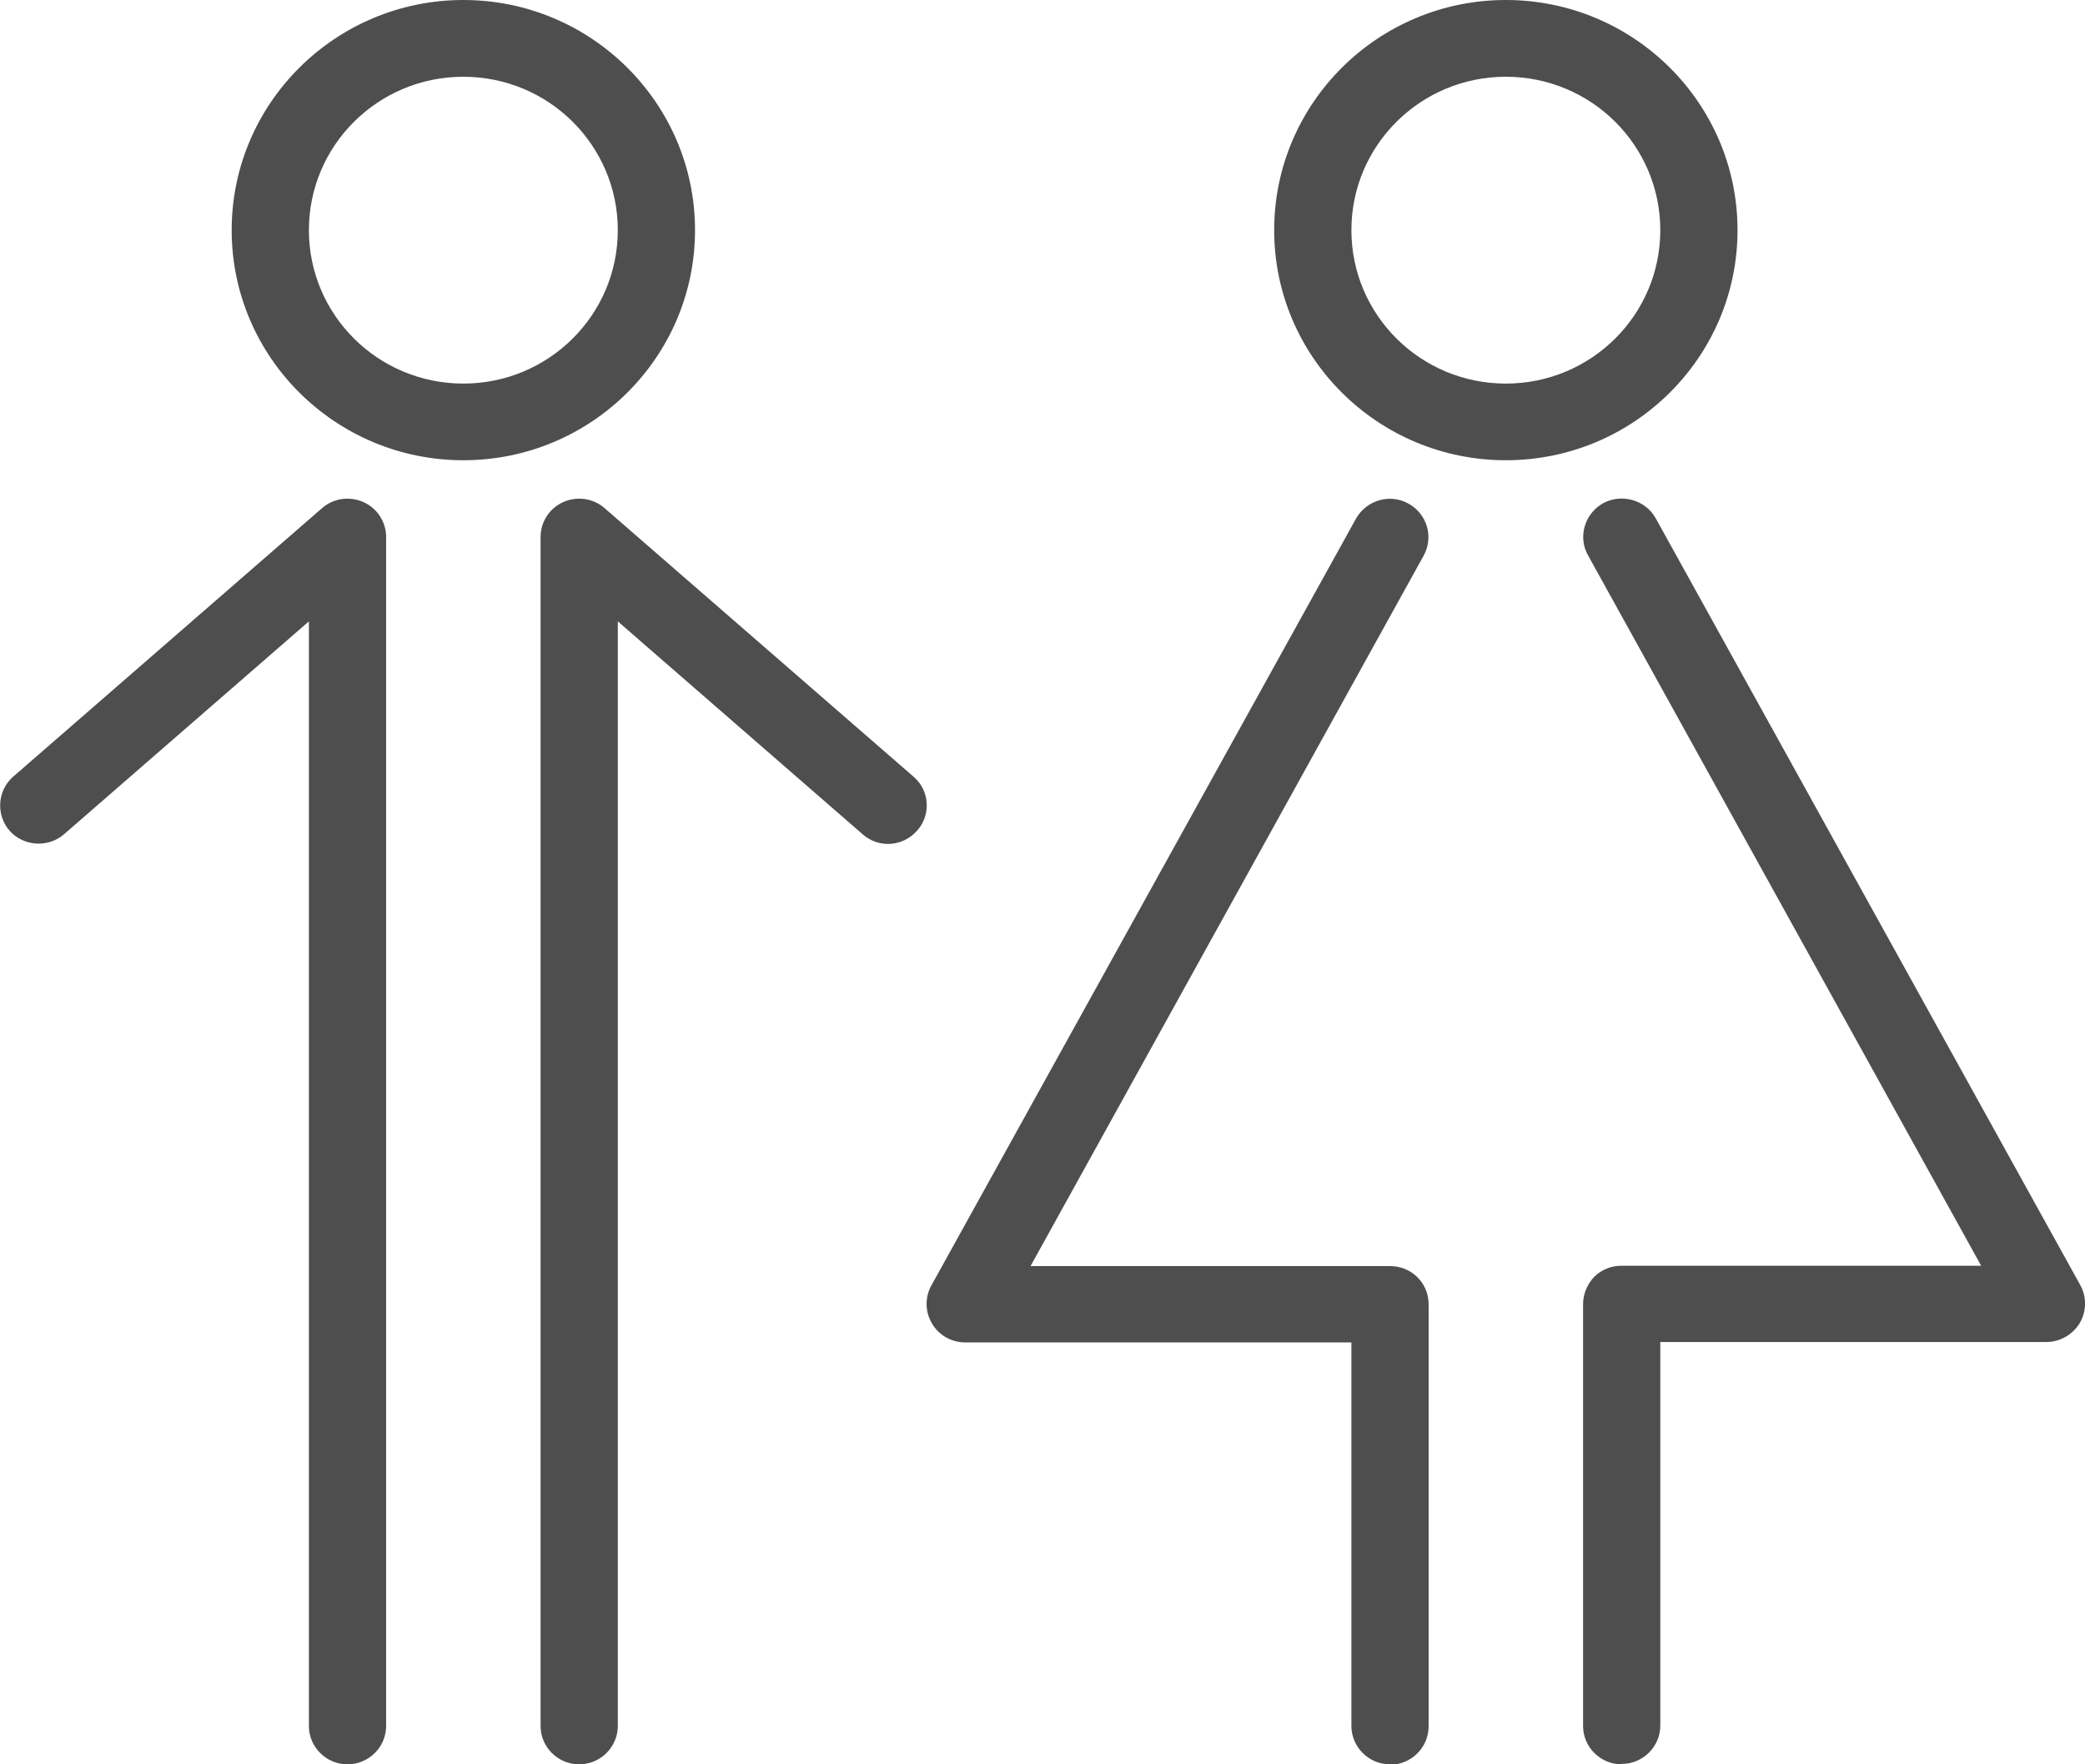
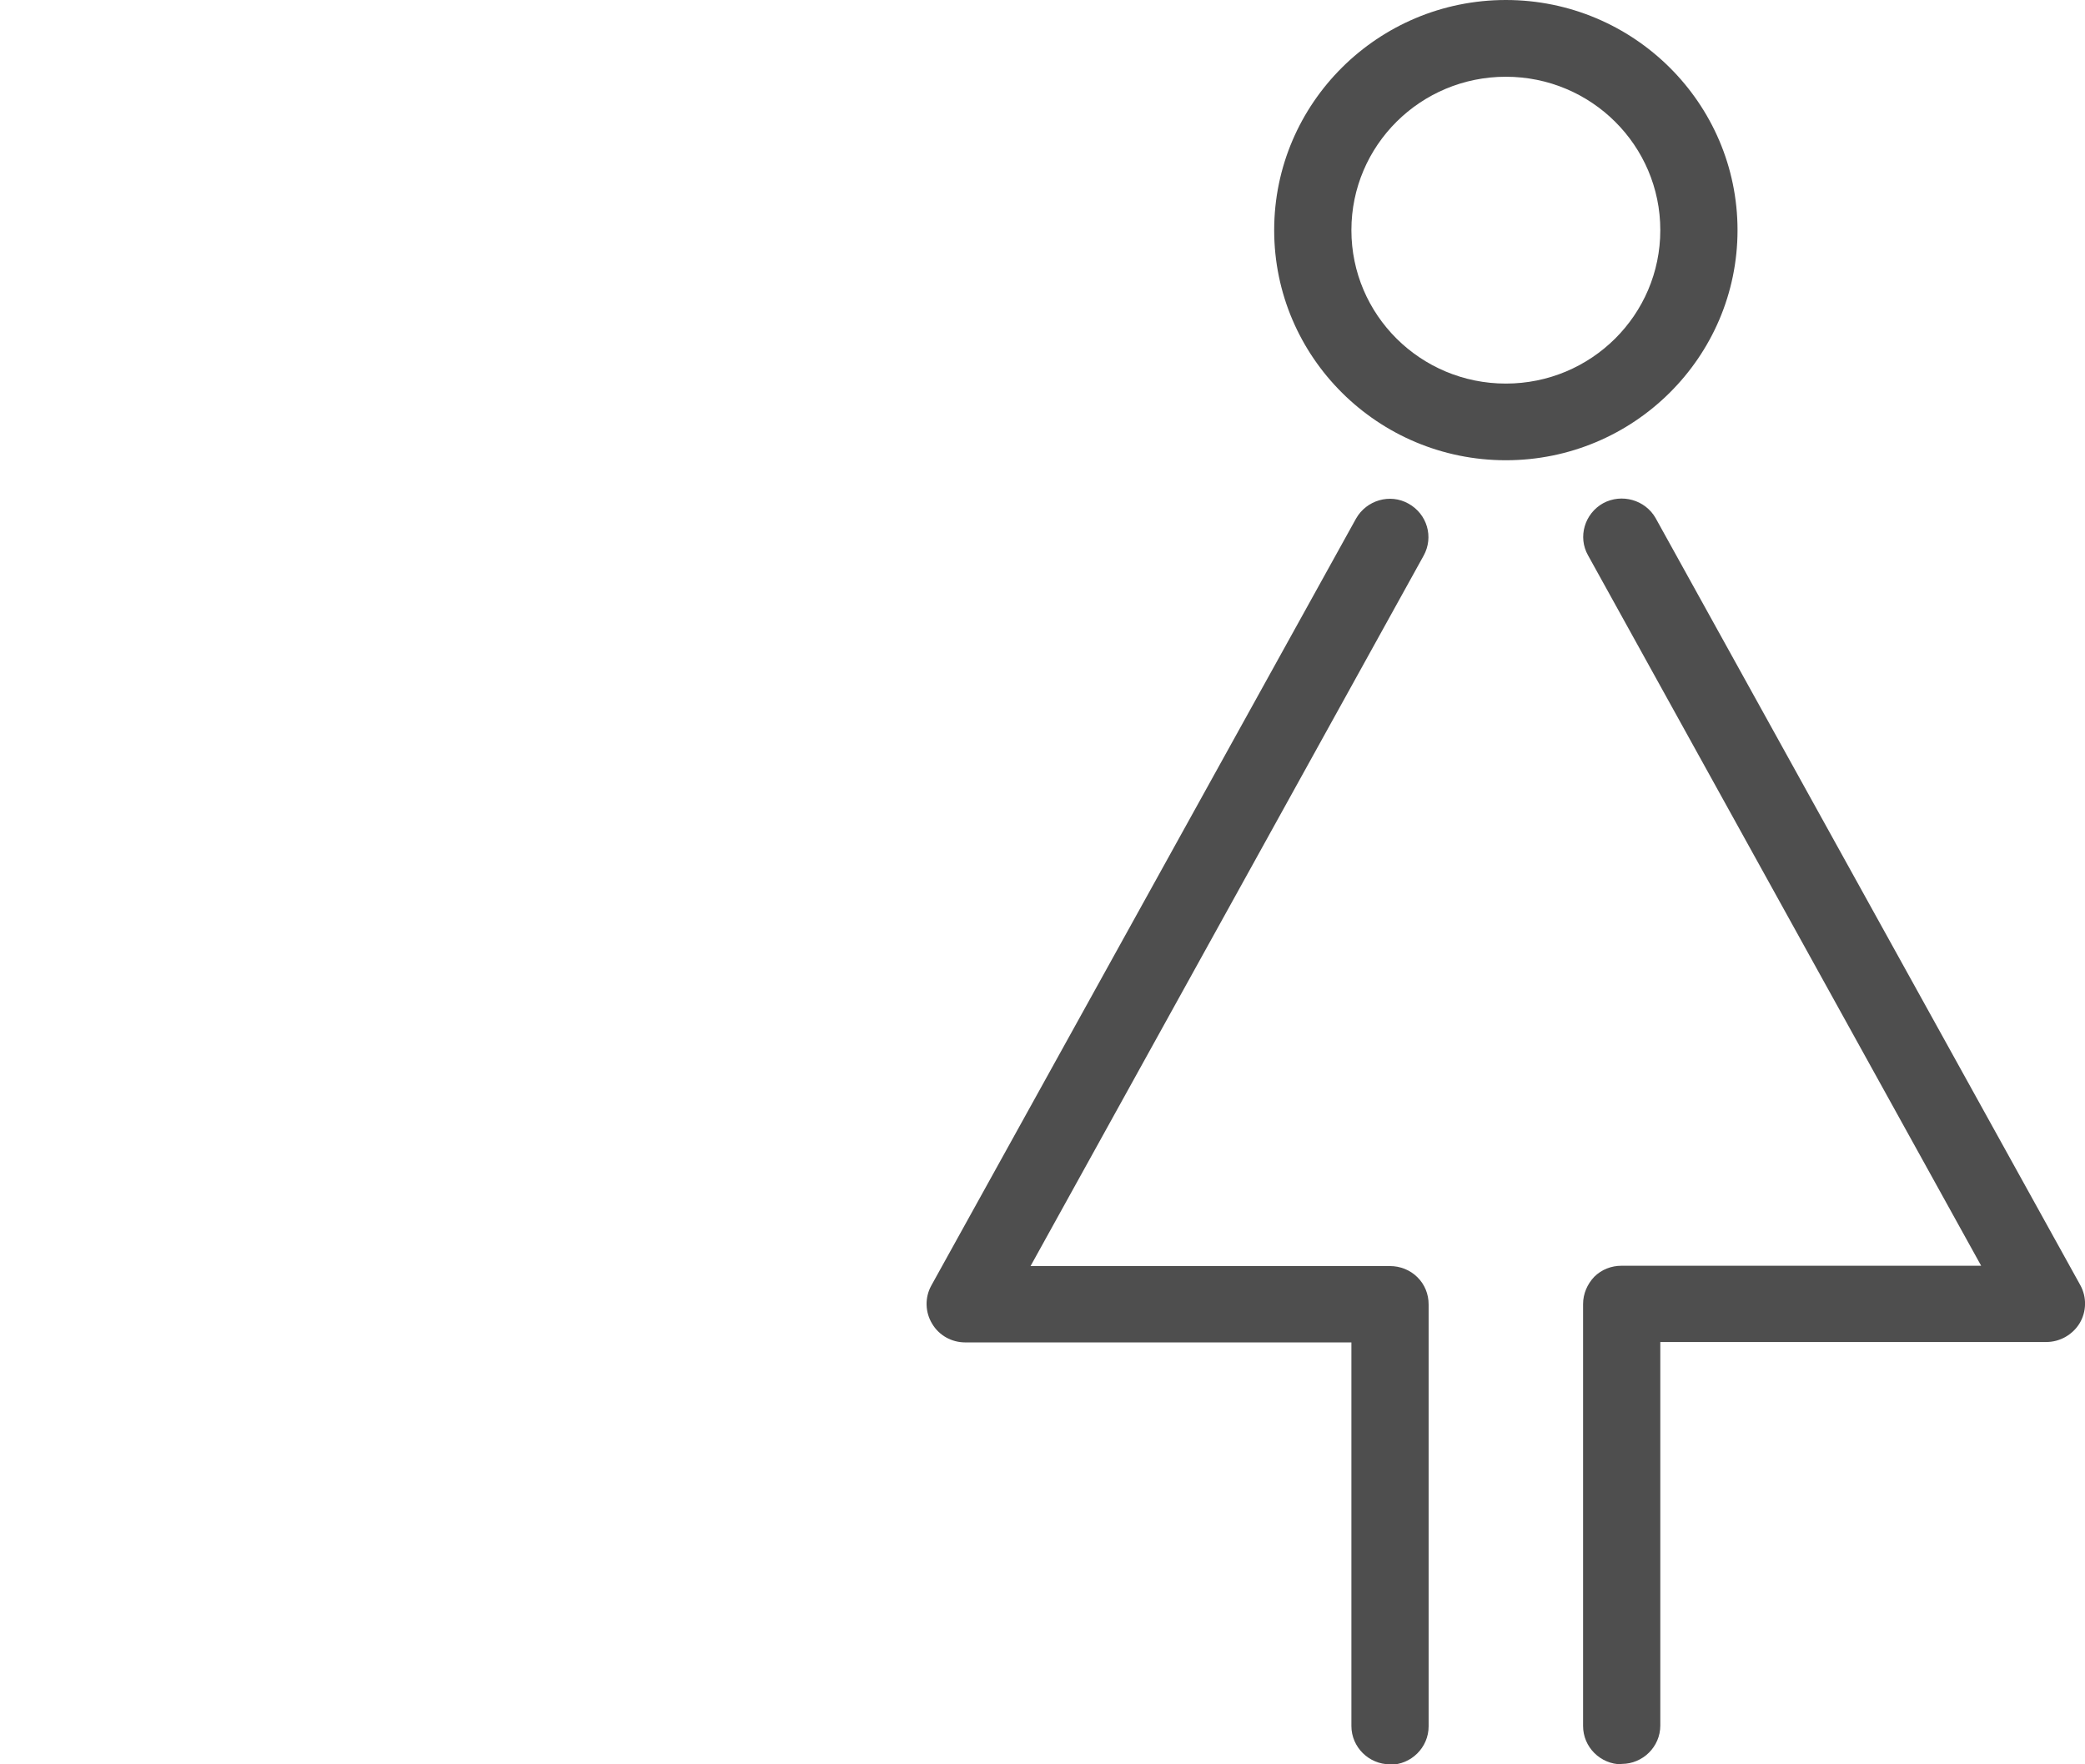
<svg xmlns="http://www.w3.org/2000/svg" width="26" height="22" viewBox="0 0 26 22" fill="none">
  <g clip-path="url(#clip0_792_1202)">
-     <path d="M4.333 22C4.068 22 3.852 21.785 3.852 21.522V7.748L0.799 10.402C0.602 10.574 0.294 10.555 0.12 10.359C-0.053 10.163 -0.034 9.857 0.164 9.685L4.015 6.337C4.155 6.213 4.357 6.184 4.531 6.26C4.704 6.337 4.815 6.509 4.815 6.696V21.522C4.815 21.785 4.598 22 4.333 22Z" fill="#4E4E4E" />
-     <path d="M7.222 22C6.957 22 6.741 21.785 6.741 21.522V6.696C6.741 6.509 6.851 6.337 7.025 6.26C7.198 6.184 7.4 6.213 7.54 6.337L11.392 9.685C11.594 9.857 11.613 10.163 11.435 10.359C11.257 10.56 10.954 10.579 10.756 10.402L7.704 7.748V21.522C7.704 21.785 7.487 22 7.222 22Z" fill="#4E4E4E" />
-     <path d="M5.778 5.739C4.184 5.739 2.889 4.453 2.889 2.87C2.889 1.287 4.184 0 5.778 0C7.372 0 8.667 1.287 8.667 2.87C8.667 4.453 7.372 5.739 5.778 5.739ZM5.778 0.957C4.714 0.957 3.852 1.813 3.852 2.87C3.852 3.927 4.714 4.783 5.778 4.783C6.842 4.783 7.704 3.927 7.704 2.87C7.704 1.813 6.842 0.957 5.778 0.957Z" fill="#4E4E4E" />
    <path d="M17.333 22C17.069 22 16.852 21.785 16.852 21.522V16.739H12.037C11.868 16.739 11.71 16.653 11.623 16.505C11.536 16.361 11.531 16.18 11.613 16.031L16.91 6.466C17.04 6.237 17.333 6.15 17.564 6.28C17.796 6.409 17.882 6.696 17.752 6.93L12.851 15.787H17.333C17.459 15.787 17.584 15.835 17.675 15.926C17.767 16.017 17.815 16.137 17.815 16.266V21.526C17.815 21.79 17.598 22.005 17.333 22.005V22Z" fill="#4E4E4E" />
    <path d="M20.222 22C19.957 22 19.741 21.785 19.741 21.522V16.261C19.741 16.132 19.794 16.012 19.88 15.921C19.972 15.83 20.092 15.783 20.222 15.783H24.705L19.803 6.925C19.673 6.696 19.76 6.404 19.991 6.275C20.222 6.15 20.516 6.232 20.646 6.461L25.942 16.026C26.024 16.175 26.019 16.357 25.933 16.5C25.846 16.643 25.687 16.734 25.518 16.734H20.704V21.517C20.704 21.78 20.487 21.995 20.222 21.995V22Z" fill="#4E4E4E" />
    <path d="M18.778 5.739C17.184 5.739 15.889 4.453 15.889 2.87C15.889 1.287 17.184 0 18.778 0C20.372 0 21.667 1.287 21.667 2.87C21.667 4.453 20.372 5.739 18.778 5.739ZM18.778 0.957C17.714 0.957 16.852 1.813 16.852 2.87C16.852 3.927 17.714 4.783 18.778 4.783C19.842 4.783 20.704 3.927 20.704 2.87C20.704 1.813 19.842 0.957 18.778 0.957Z" fill="#4E4E4E" />
  </g>
  <defs>
    <clipPath id="clip0_792_1202">
      <rect width="26" height="22" fill="white" />
    </clipPath>
  </defs>
</svg>